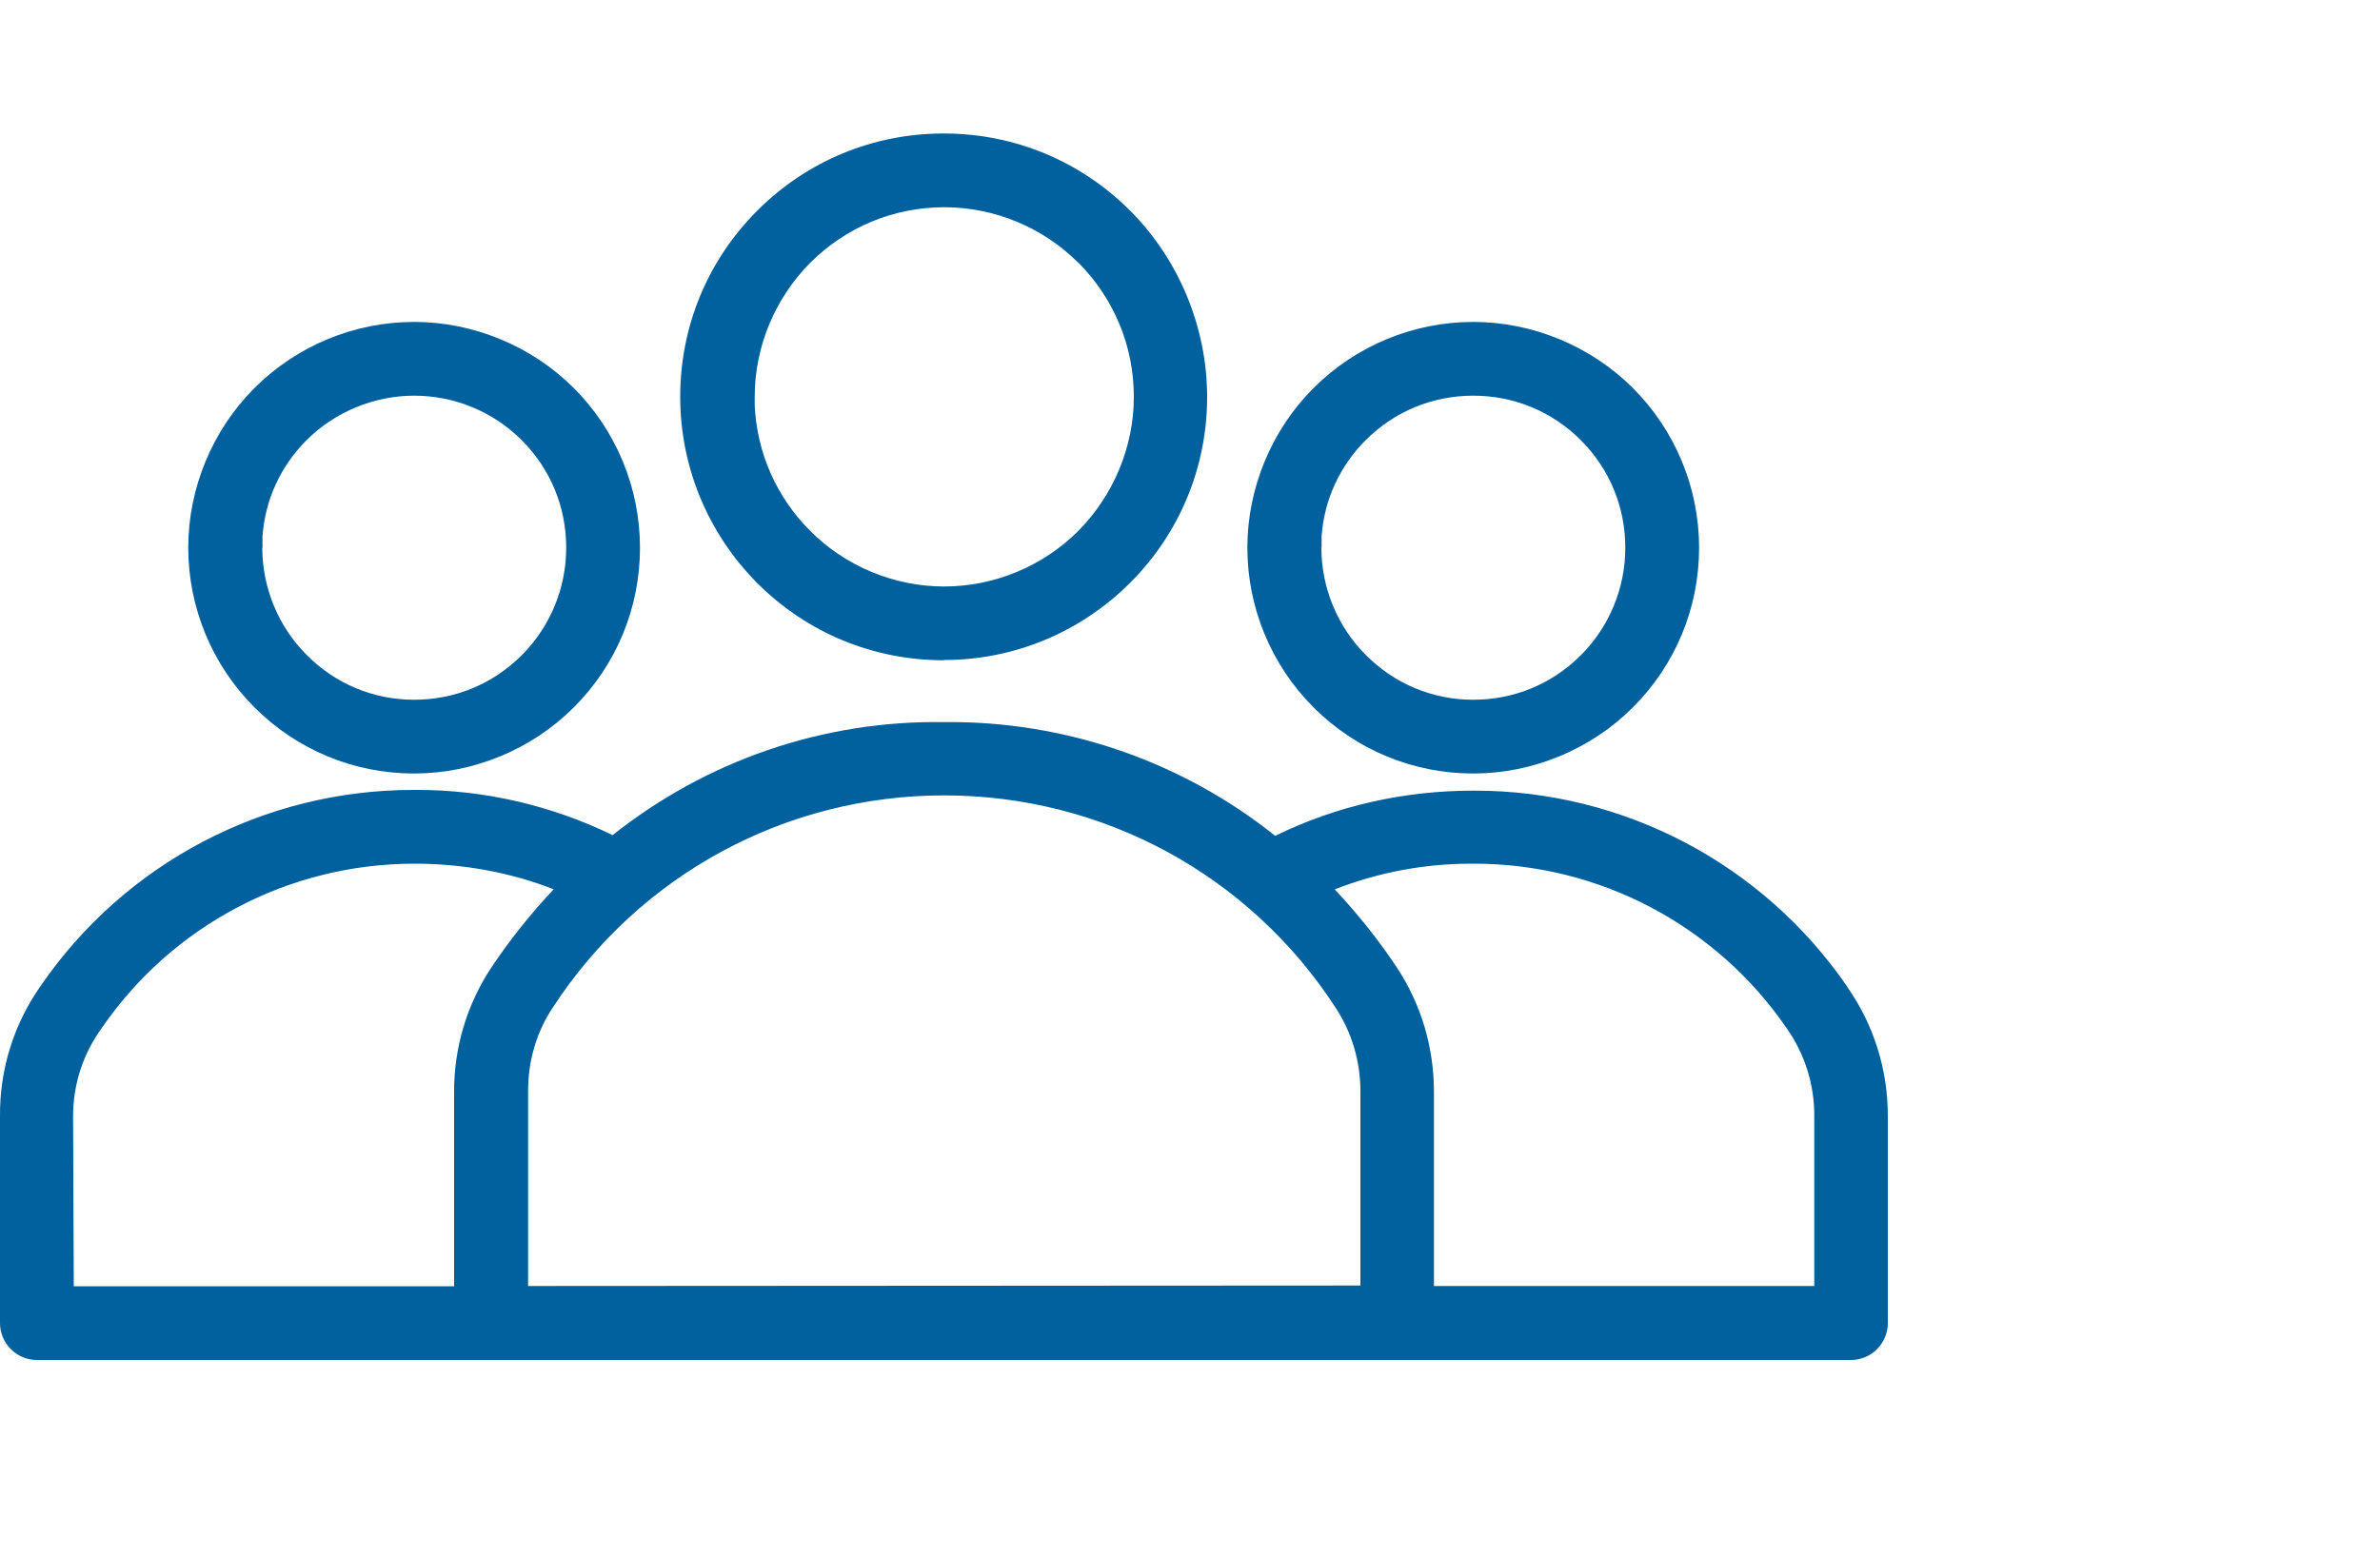
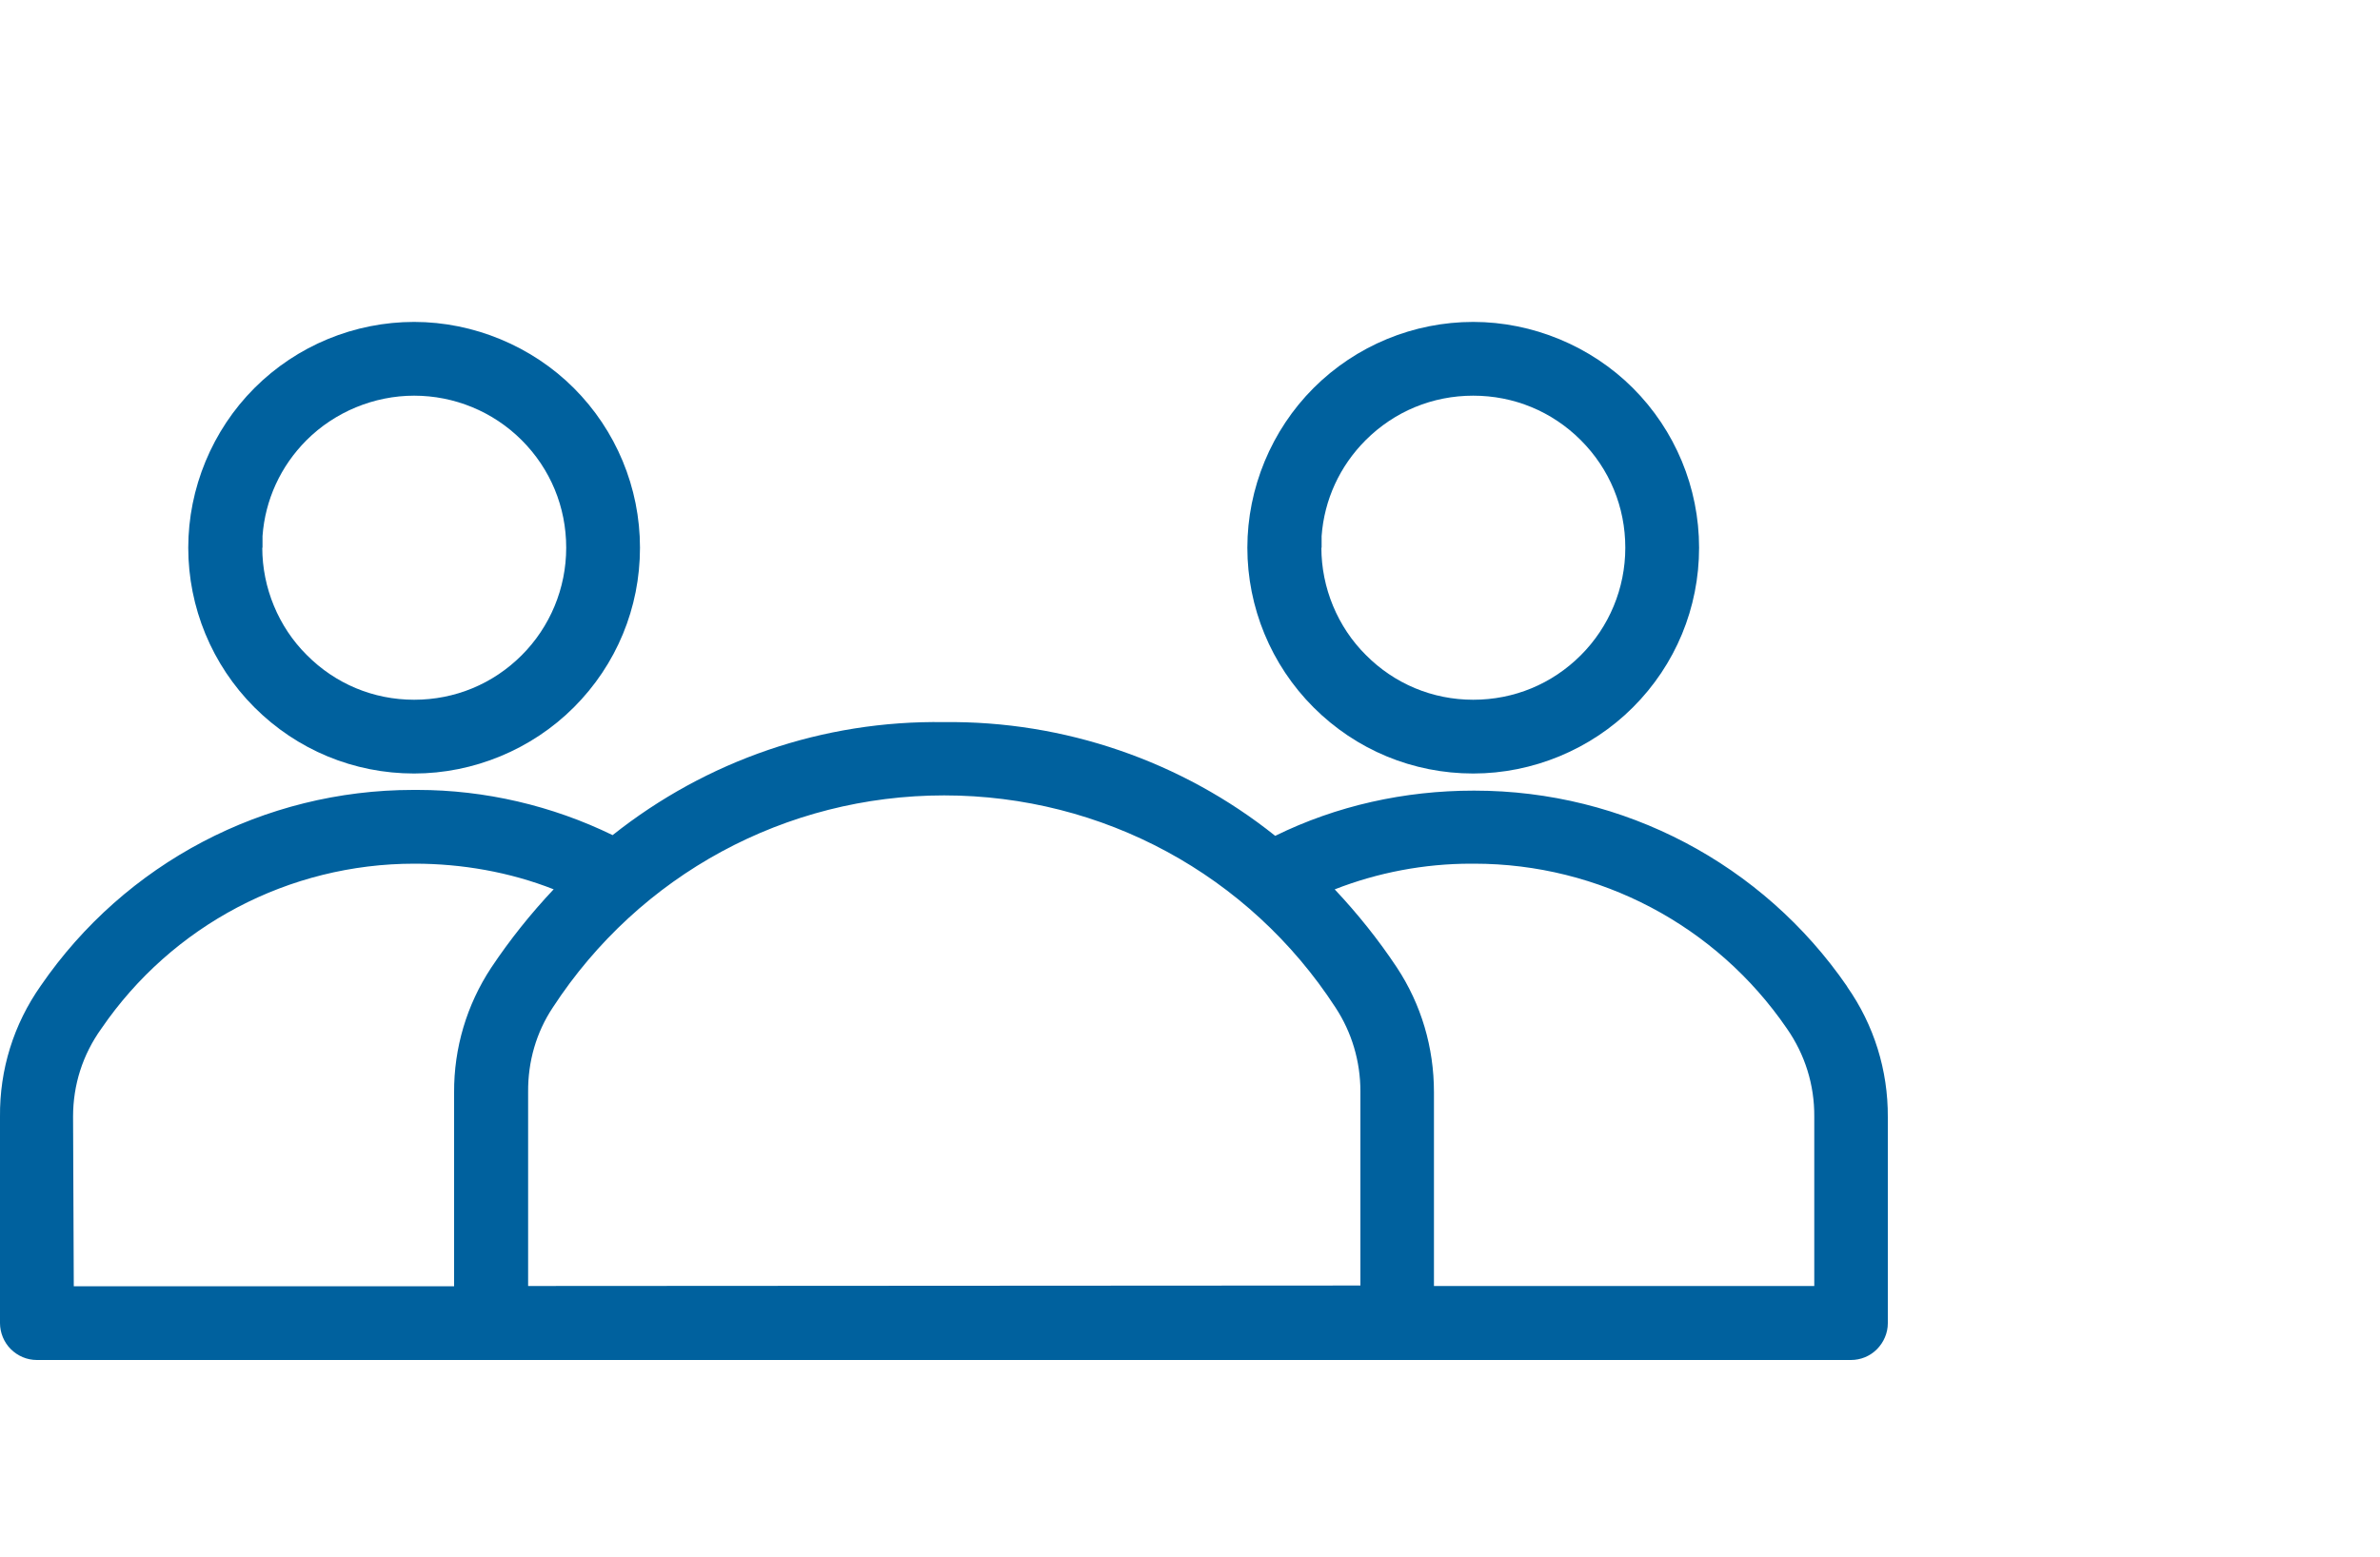
<svg xmlns="http://www.w3.org/2000/svg" id="Calque_1" viewBox="0 0 100 65.45">
  <defs>
    <style>.cls-1{fill:#00619e;}</style>
  </defs>
  <path class="cls-1" d="m77.61,41.46c-3.55-5.16-9.39-8.23-15.65-8.23h-.05c-2.89,0-5.75.63-8.33,1.9-3.94-3.15-8.88-4.84-13.91-4.78-5.08-.08-9.98,1.61-13.93,4.75-2.54-1.24-5.37-1.9-8.19-1.9-.06,0-.12,0-.19,0-6.26,0-12.1,3.07-15.64,8.22C.57,43.05-.02,44.96,0,46.94v8.67c0,.41.17.81.45,1.09.29.29.68.46,1.1.46h76.22c.41,0,.8-.16,1.09-.45.29-.29.46-.69.46-1.09v-8.67c.01-1.97-.58-3.87-1.71-5.48Zm-54.35-4.08c-.96,1.02-1.84,2.12-2.62,3.29-1.03,1.56-1.57,3.38-1.56,5.24v8.15H3.1l-.03-7.13c0-1.33.4-2.6,1.19-3.7,2.97-4.34,7.88-6.93,13.15-6.93h.02c1.97,0,3.99.35,5.84,1.08Zm-1.07,8.51c-.01-1.27.34-2.5,1.04-3.55,3.64-5.58,9.78-8.91,16.44-8.91s12.81,3.33,16.44,8.91c.69,1.05,1.05,2.27,1.05,3.53v8.16l-34.97.02v-8.16Zm36.5-5.23c-.77-1.16-1.65-2.26-2.61-3.28,1.81-.71,3.77-1.08,5.72-1.08.05,0,.09,0,.14,0,5.26,0,10.17,2.59,13.14,6.93h0c.76,1.09,1.16,2.37,1.15,3.7v7.12h-15.98v-8.15c0-1.87-.53-3.68-1.56-5.24Z" />
-   <path class="cls-1" d="m39.66,27.74c2.95,0,5.73-1.16,7.82-3.24,2.09-2.09,3.24-4.87,3.24-7.82h0c0-2.91-1.18-5.77-3.24-7.83-2.09-2.09-4.87-3.24-7.83-3.24s-5.74,1.15-7.83,3.24c-2.09,2.09-3.24,4.87-3.24,7.83s1.18,5.76,3.24,7.83c2.09,2.09,4.87,3.24,7.83,3.24Zm5.65-16.7c1.5,1.51,2.33,3.51,2.33,5.64,0,2.1-.86,4.15-2.34,5.64-1.48,1.48-3.53,2.33-5.63,2.33h0c-2.1,0-4.15-.85-5.63-2.34-1.42-1.42-2.24-3.29-2.33-5.28v-.35c0-2.1.85-4.15,2.34-5.64,1.5-1.5,3.5-2.33,5.63-2.33h0c2.1,0,4.15.85,5.63,2.34Z" />
  <path class="cls-1" d="m17.4,32.51c2.5,0,4.94-1.01,6.71-2.78,1.79-1.79,2.78-4.18,2.78-6.71s-1.01-4.94-2.78-6.71c-1.76-1.76-4.21-2.78-6.71-2.78s-4.92.99-6.71,2.78c-1.77,1.77-2.78,4.21-2.78,6.71s.99,4.92,2.78,6.71c1.79,1.79,4.18,2.78,6.71,2.78Zm-6.37-9.49v-.49c.11-1.52.76-2.94,1.85-4.03,1.19-1.19,2.84-1.87,4.52-1.87s3.31.66,4.52,1.87c1.21,1.21,1.87,2.81,1.87,4.52s-.68,3.33-1.87,4.52c-1.21,1.21-2.81,1.87-4.52,1.87-1.71,0-3.31-.67-4.51-1.88-1.19-1.18-1.87-2.83-1.87-4.51Z" />
  <path class="cls-1" d="m61.9,32.51c2.5,0,4.94-1.01,6.71-2.78,1.79-1.79,2.78-4.18,2.78-6.71s-1.01-4.94-2.78-6.71c-1.76-1.76-4.21-2.78-6.71-2.78s-4.92.99-6.71,2.78c-1.77,1.77-2.78,4.21-2.78,6.71s.99,4.92,2.78,6.71c1.79,1.79,4.18,2.78,6.71,2.78Zm-6.37-9.49v-.49c.11-1.52.76-2.94,1.85-4.03,1.21-1.21,2.81-1.87,4.52-1.87s3.31.66,4.52,1.87c1.21,1.21,1.87,2.81,1.87,4.52s-.68,3.33-1.87,4.52c-1.21,1.21-2.81,1.87-4.52,1.87-1.71,0-3.31-.67-4.51-1.88-1.19-1.18-1.87-2.83-1.87-4.51Z" />
</svg>